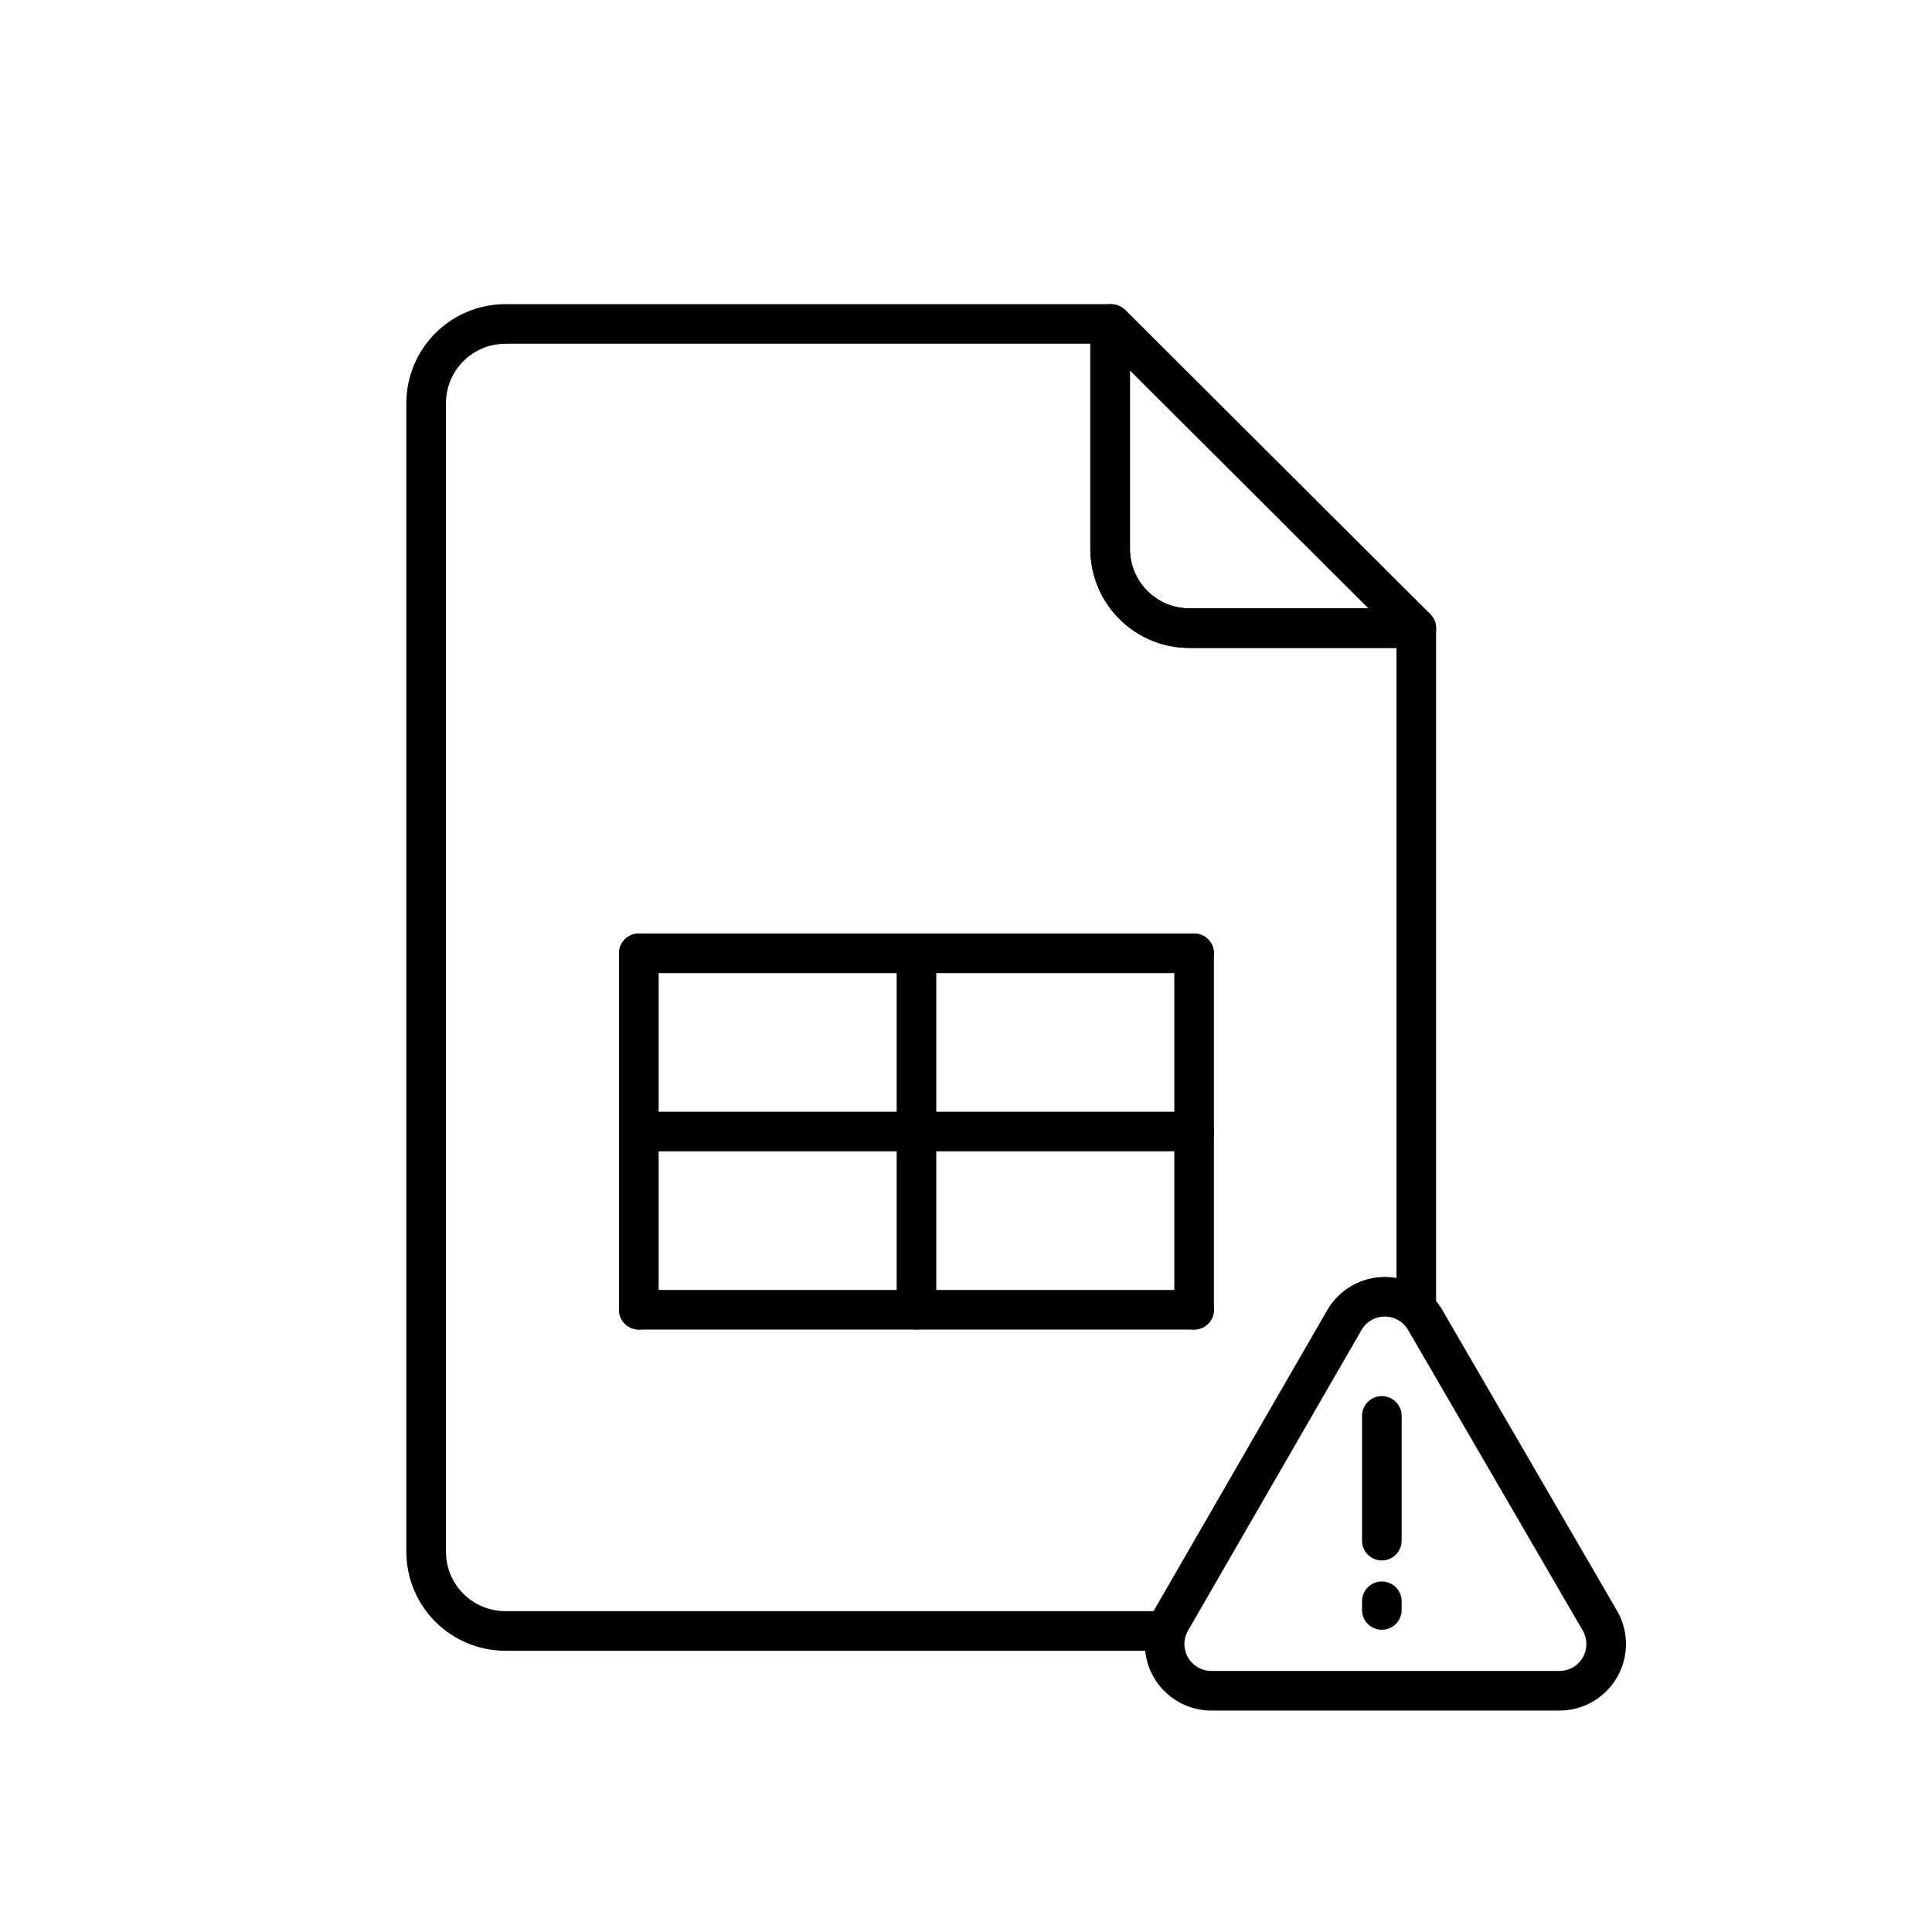
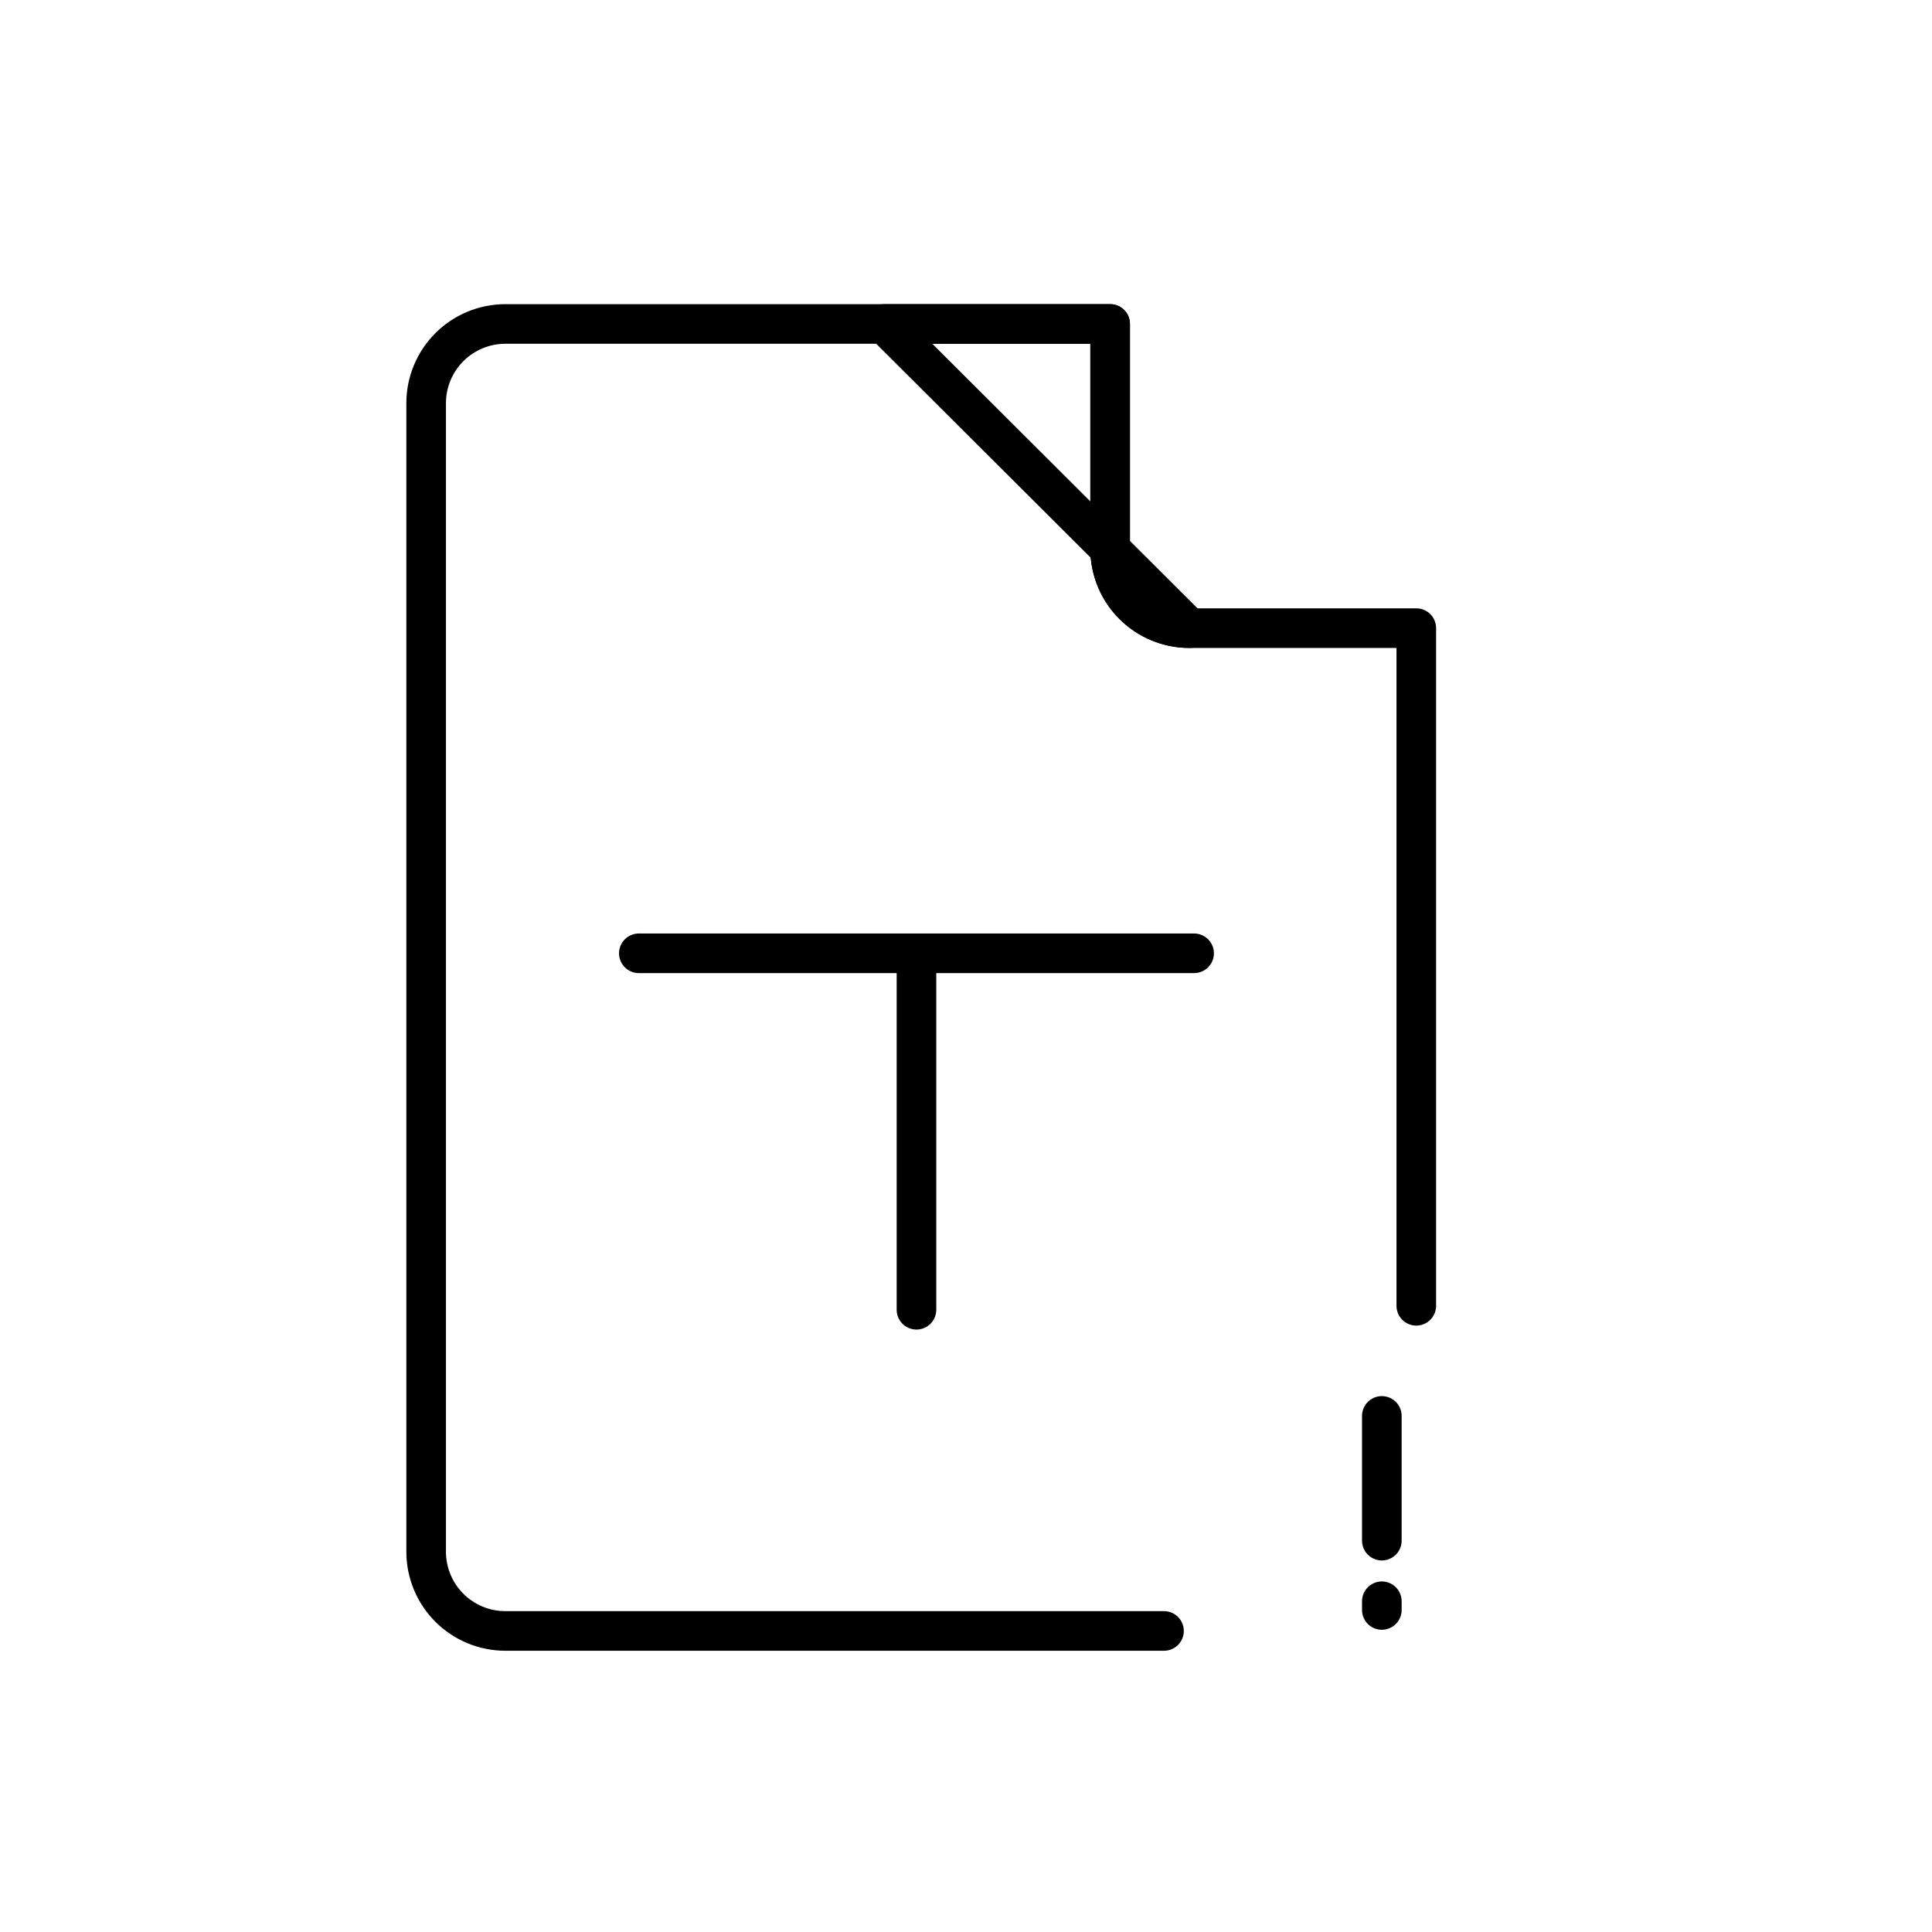
<svg xmlns="http://www.w3.org/2000/svg" width="800px" height="800px" version="1.1" viewBox="144 144 512 512">
  <g fill="none" stroke="#000000" stroke-linecap="round" stroke-linejoin="round">
-     <path transform="matrix(10.496 0 0 10.496 148.09 148.09)" d="m27.64 7.79v5.68c0 0.53 0.211 1.039 0.586 1.414 0.375 0.375 0.884 0.586 1.414 0.586h5.73l-7.7-7.68z" />
+     <path transform="matrix(10.496 0 0 10.496 148.09 148.09)" d="m27.64 7.79v5.68c0 0.53 0.211 1.039 0.586 1.414 0.375 0.375 0.884 0.586 1.414 0.586l-7.7-7.68z" />
    <path transform="matrix(10.496 0 0 10.496 148.09 148.09)" d="m15.74 23.68h14.02" />
-     <path transform="matrix(10.496 0 0 10.496 148.09 148.09)" d="m15.74 28.18h14.02" />
-     <path transform="matrix(10.496 0 0 10.496 148.09 148.09)" d="m15.74 32.68h14.02" />
-     <path transform="matrix(10.496 0 0 10.496 148.09 148.09)" d="m15.74 23.68v9" />
    <path transform="matrix(10.496 0 0 10.496 148.09 148.09)" d="m22.75 23.79v8.89" />
-     <path transform="matrix(10.496 0 0 10.496 148.09 148.09)" d="m29.76 23.68v9" />
    <path transform="matrix(10.496 0 0 10.496 148.09 148.09)" d="m35.37 32.58v-17.11h-5.73c-0.53 0-1.039-0.211-1.414-0.586-0.375-0.375-0.586-0.884-0.586-1.414v-5.68h-15.27c-0.53 0-1.039 0.211-1.414 0.586-0.375 0.375-0.586 0.884-0.586 1.414v29-3.73e-4c0 0.53 0.211 1.039 0.586 1.414 0.375 0.375 0.884 0.586 1.414 0.586h16.63" />
    <path transform="matrix(10.496 0 0 10.496 148.09 148.09)" d="m34.5 35.36v3.15" />
    <path transform="matrix(10.496 0 0 10.496 148.09 148.09)" d="m34.5 40.04v0.22" />
-     <path transform="matrix(10.496 0 0 10.496 148.09 148.09)" d="m35.59 32.93 4.41 7.59c0.214 0.362 0.219 0.811 0.013 1.178-0.206 0.367-0.592 0.596-1.013 0.602h-8.82c-0.421-0.006-0.806-0.235-1.013-0.602-0.206-0.367-0.201-0.816 0.013-1.178l4.38-7.59v-3.72e-4c0.213-0.358 0.598-0.578 1.015-0.578 0.417 0 0.803 0.22 1.015 0.578z" />
  </g>
</svg>